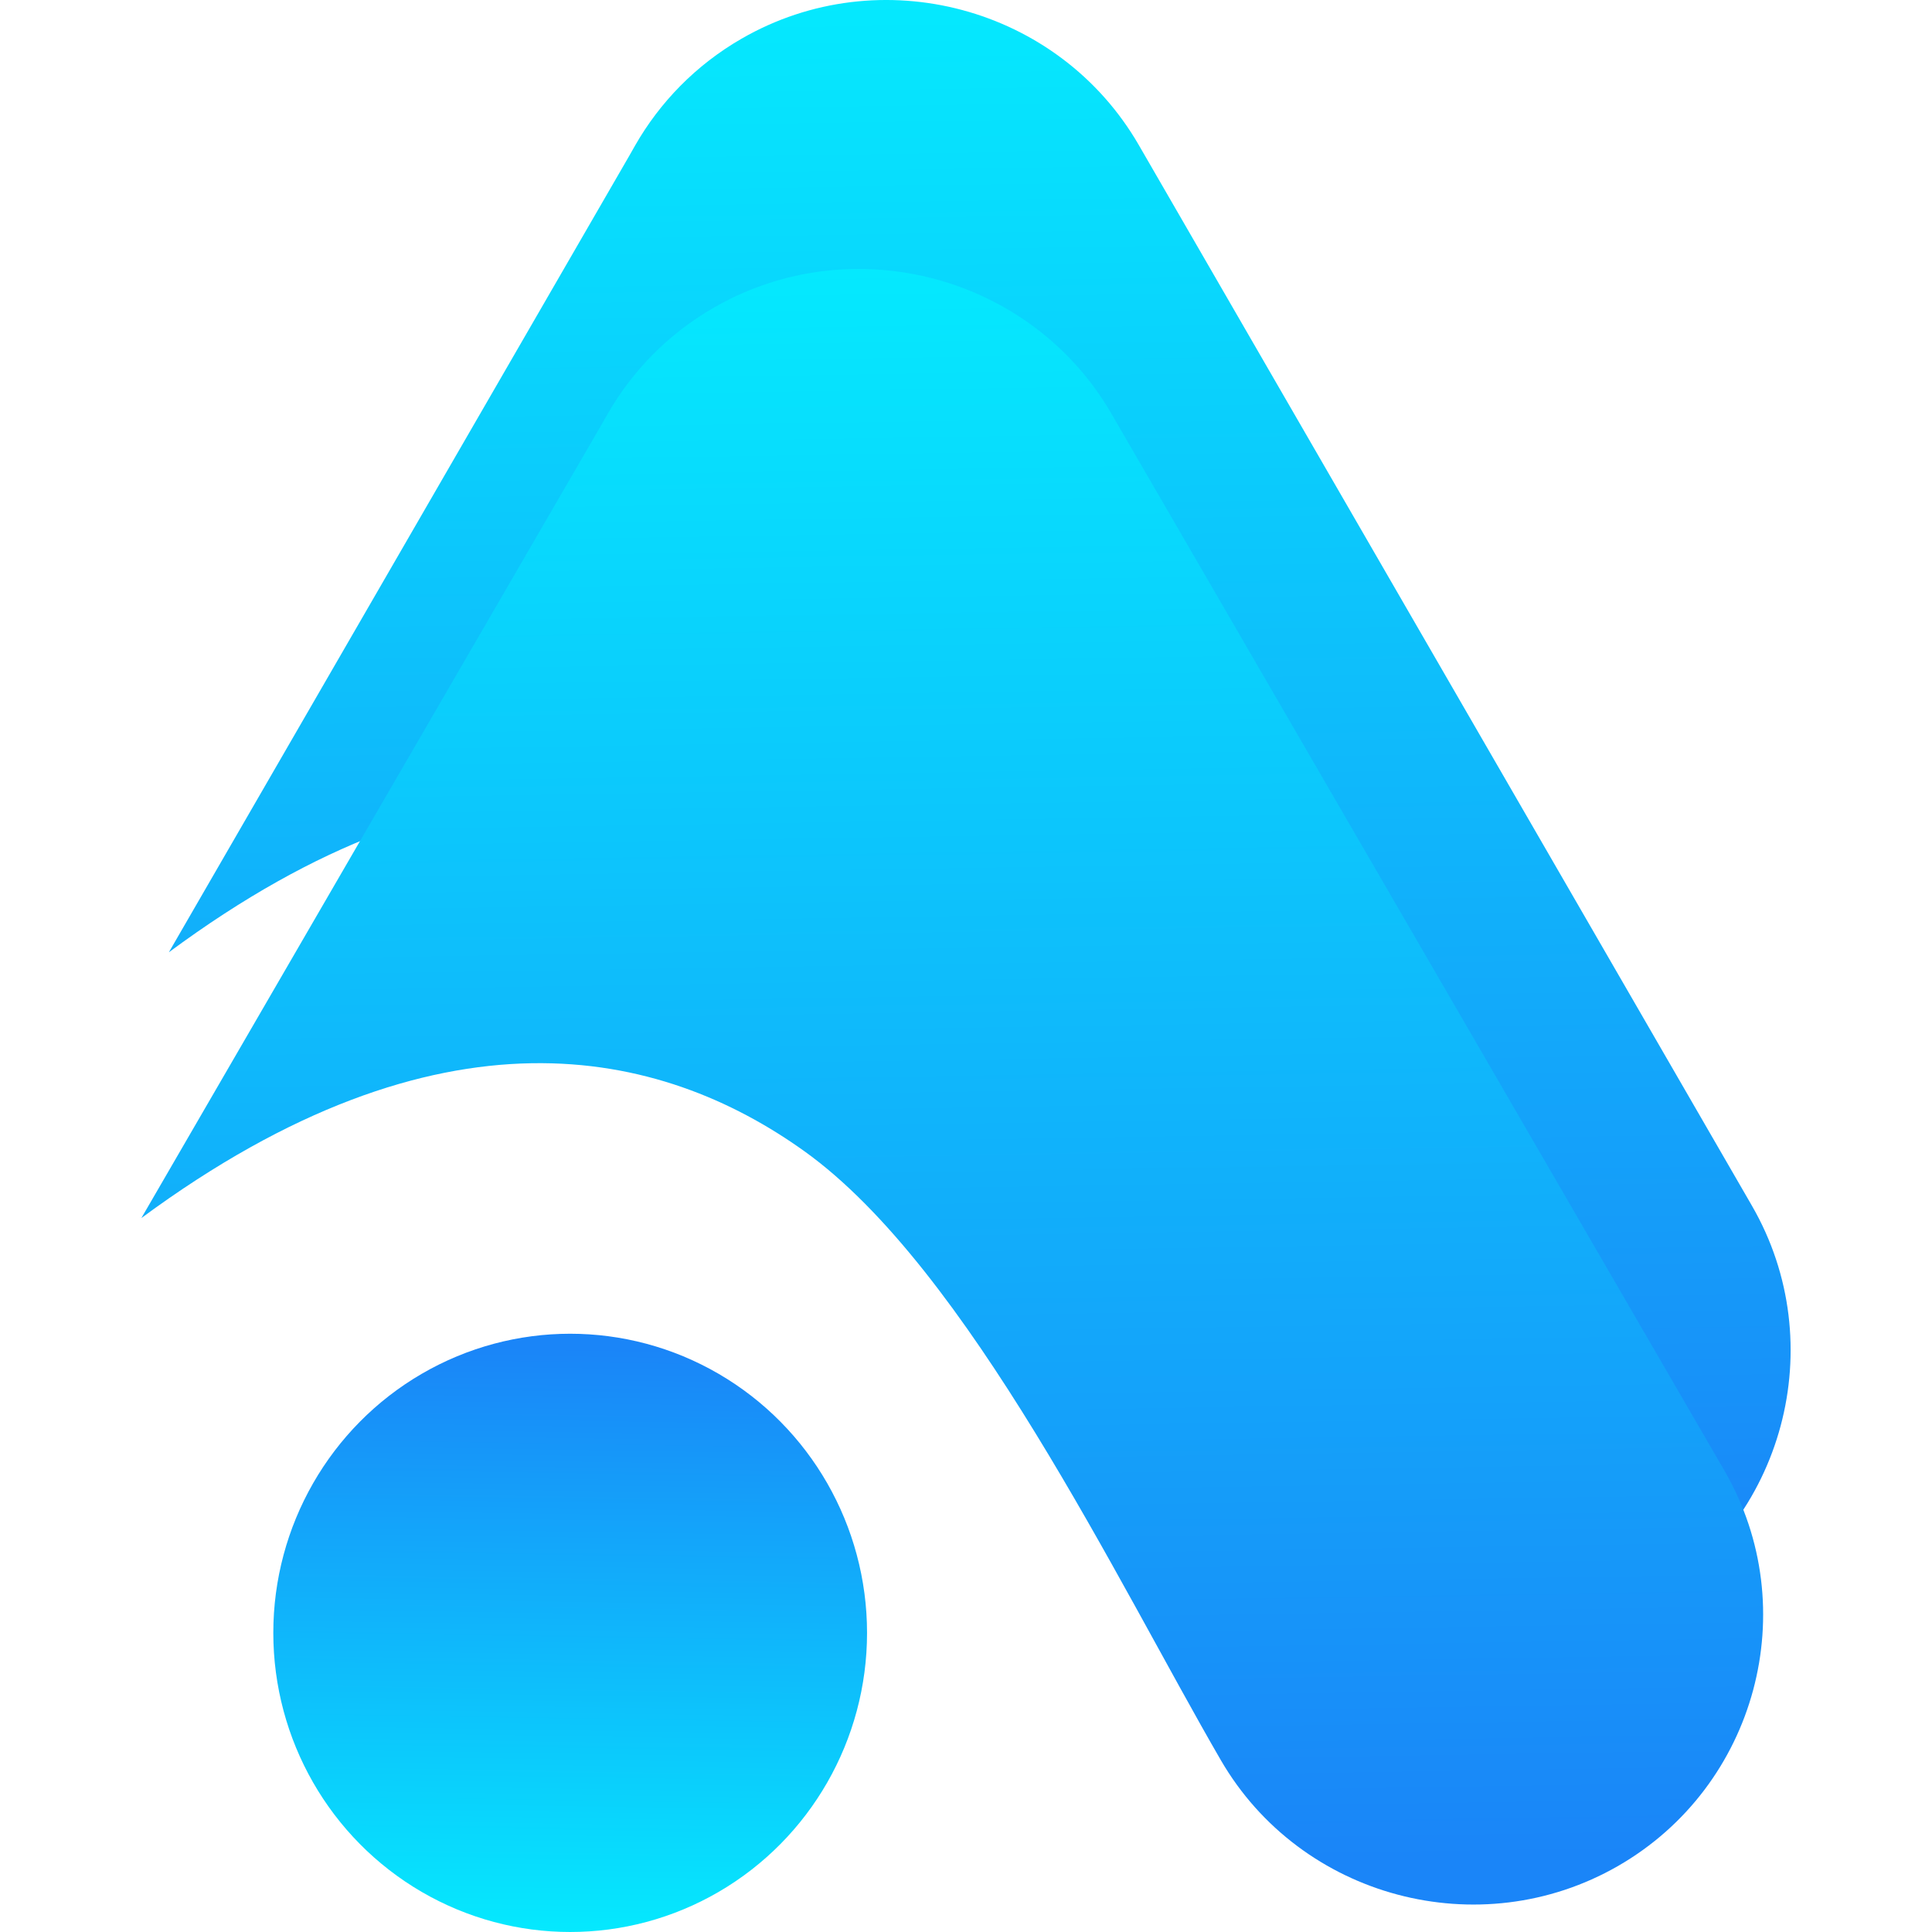
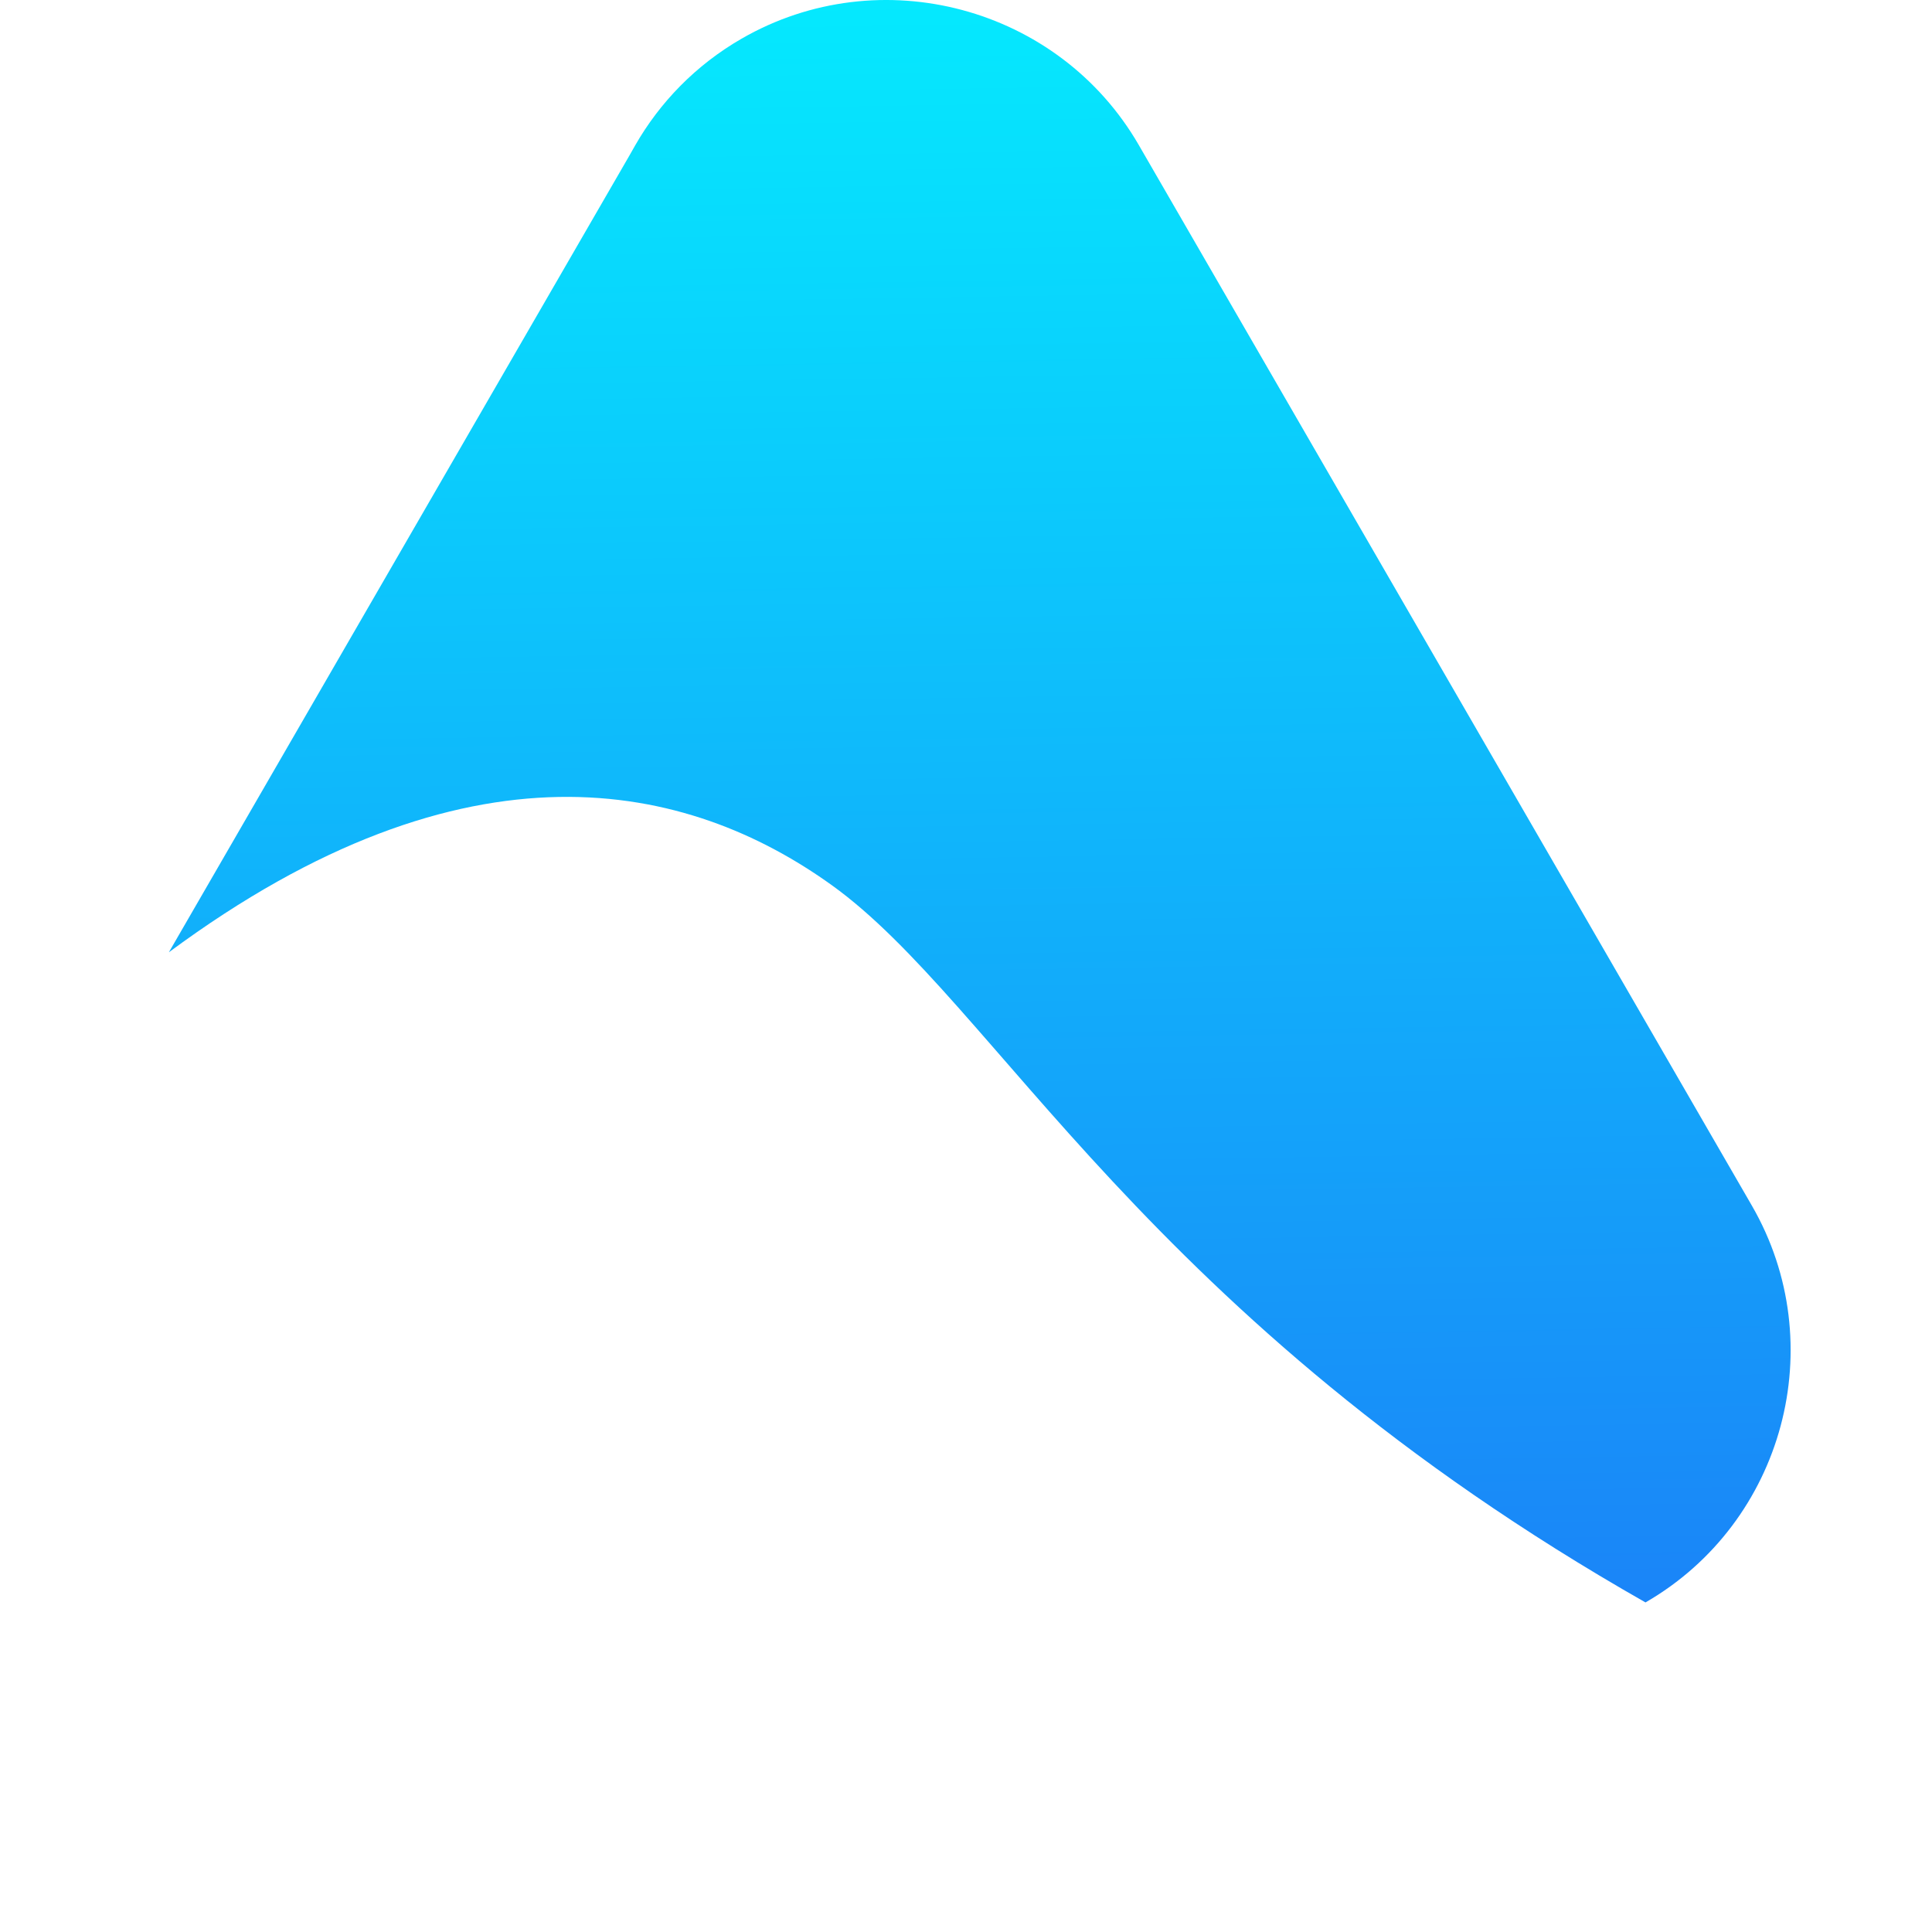
<svg xmlns="http://www.w3.org/2000/svg" width="32" height="32" viewBox="0 0 70 82" fill="none">
  <path d="M28.877 49.852C28.877 49.852 28.877 49.852 28.877 49.852L35.233 39.206L28.877 49.852V49.852ZM32.587 34.311L13.583 33.778L13.533 33.791L13.534 33.791L13.583 33.778L32.587 34.311" fill="#C2C5DB" />
-   <path fill-rule="evenodd" clip-rule="evenodd" d="M42.333 6.154L68.356 51.173C71.75 57.045 69.717 64.622 63.84 68.012C57.961 71.401 50.374 69.371 46.98 63.5C42.614 55.945 36.26 42.566 29.304 37.57C23.209 33.191 13.87 31.014 1.167 40.418L20.688 6.647C20.857 6.355 20.66 6.694 20.958 6.172C22.003 4.346 23.529 2.764 25.474 1.642C31.353 -1.748 38.938 0.282 42.333 6.154" fill="url(#paint0_linear_109_33)" />
-   <path fill-rule="evenodd" clip-rule="evenodd" d="M41.166 17.548L67.189 62.417C70.584 68.269 68.55 75.82 62.673 79.199C56.794 82.577 49.207 80.553 45.814 74.703C41.447 67.173 35.093 53.839 28.137 48.859C22.042 44.495 12.703 42.325 0 51.698L19.521 18.04C19.69 17.748 19.493 18.086 19.791 17.567C20.836 15.746 22.362 14.169 24.307 13.052C30.186 9.673 37.772 11.696 41.166 17.548" fill="url(#paint1_linear_109_33)" />
-   <ellipse cx="18.2" cy="69.304" rx="12.6" ry="12.696" fill="url(#paint2_linear_109_33)" />
+   <path fill-rule="evenodd" clip-rule="evenodd" d="M42.333 6.154L68.356 51.173C71.75 57.045 69.717 64.622 63.84 68.012C42.614 55.945 36.26 42.566 29.304 37.57C23.209 33.191 13.87 31.014 1.167 40.418L20.688 6.647C20.857 6.355 20.66 6.694 20.958 6.172C22.003 4.346 23.529 2.764 25.474 1.642C31.353 -1.748 38.938 0.282 42.333 6.154" fill="url(#paint0_linear_109_33)" />
  <defs>
    <linearGradient id="paint0_linear_109_33" x1="35.89" y1="68.041" x2="34.57" y2="-14.954" gradientUnits="userSpaceOnUse">
      <stop stop-color="#1A85F8" />
      <stop offset="1" stop-color="#00FFFF" />
    </linearGradient>
    <linearGradient id="paint1_linear_109_33" x1="34.724" y1="79.228" x2="33.412" y2="-3.49" gradientUnits="userSpaceOnUse">
      <stop stop-color="#1A85F8" />
      <stop offset="1" stop-color="#00FFFF" />
    </linearGradient>
    <linearGradient id="paint2_linear_109_33" x1="18.312" y1="57.196" x2="17.833" y2="87.452" gradientUnits="userSpaceOnUse">
      <stop stop-color="#1A85F8" />
      <stop offset="1" stop-color="#00FFFF" />
    </linearGradient>
  </defs>
</svg>